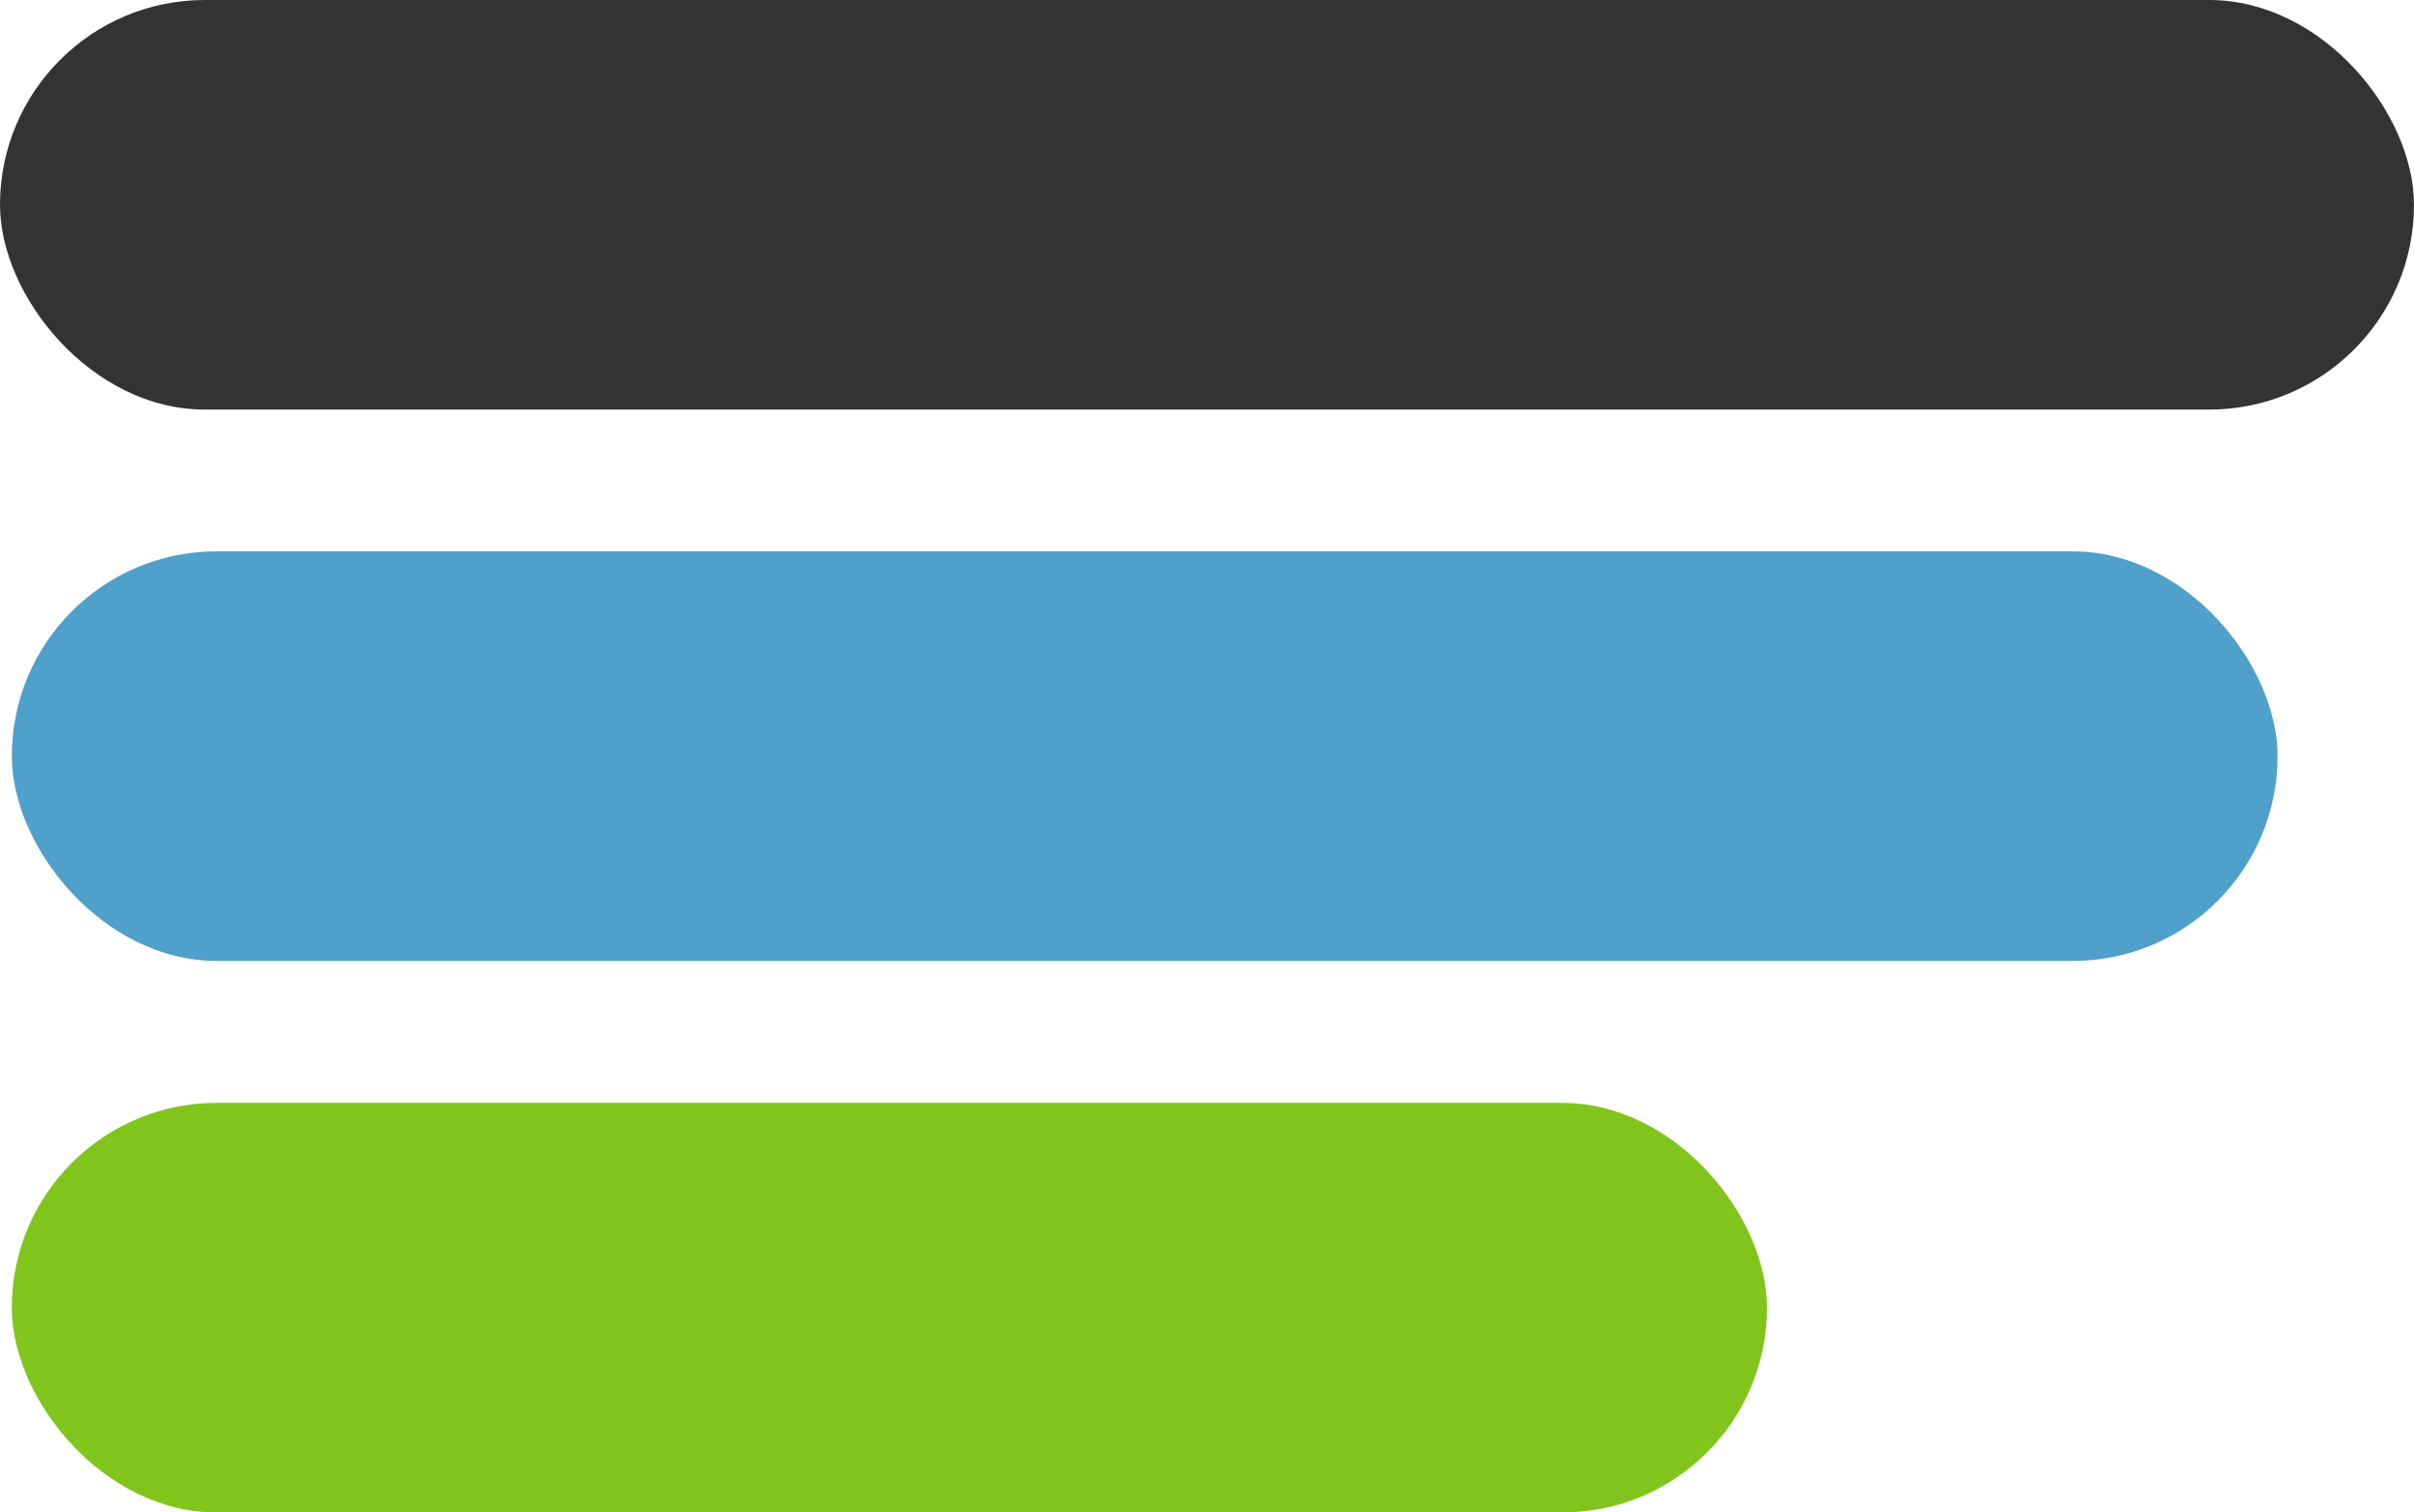
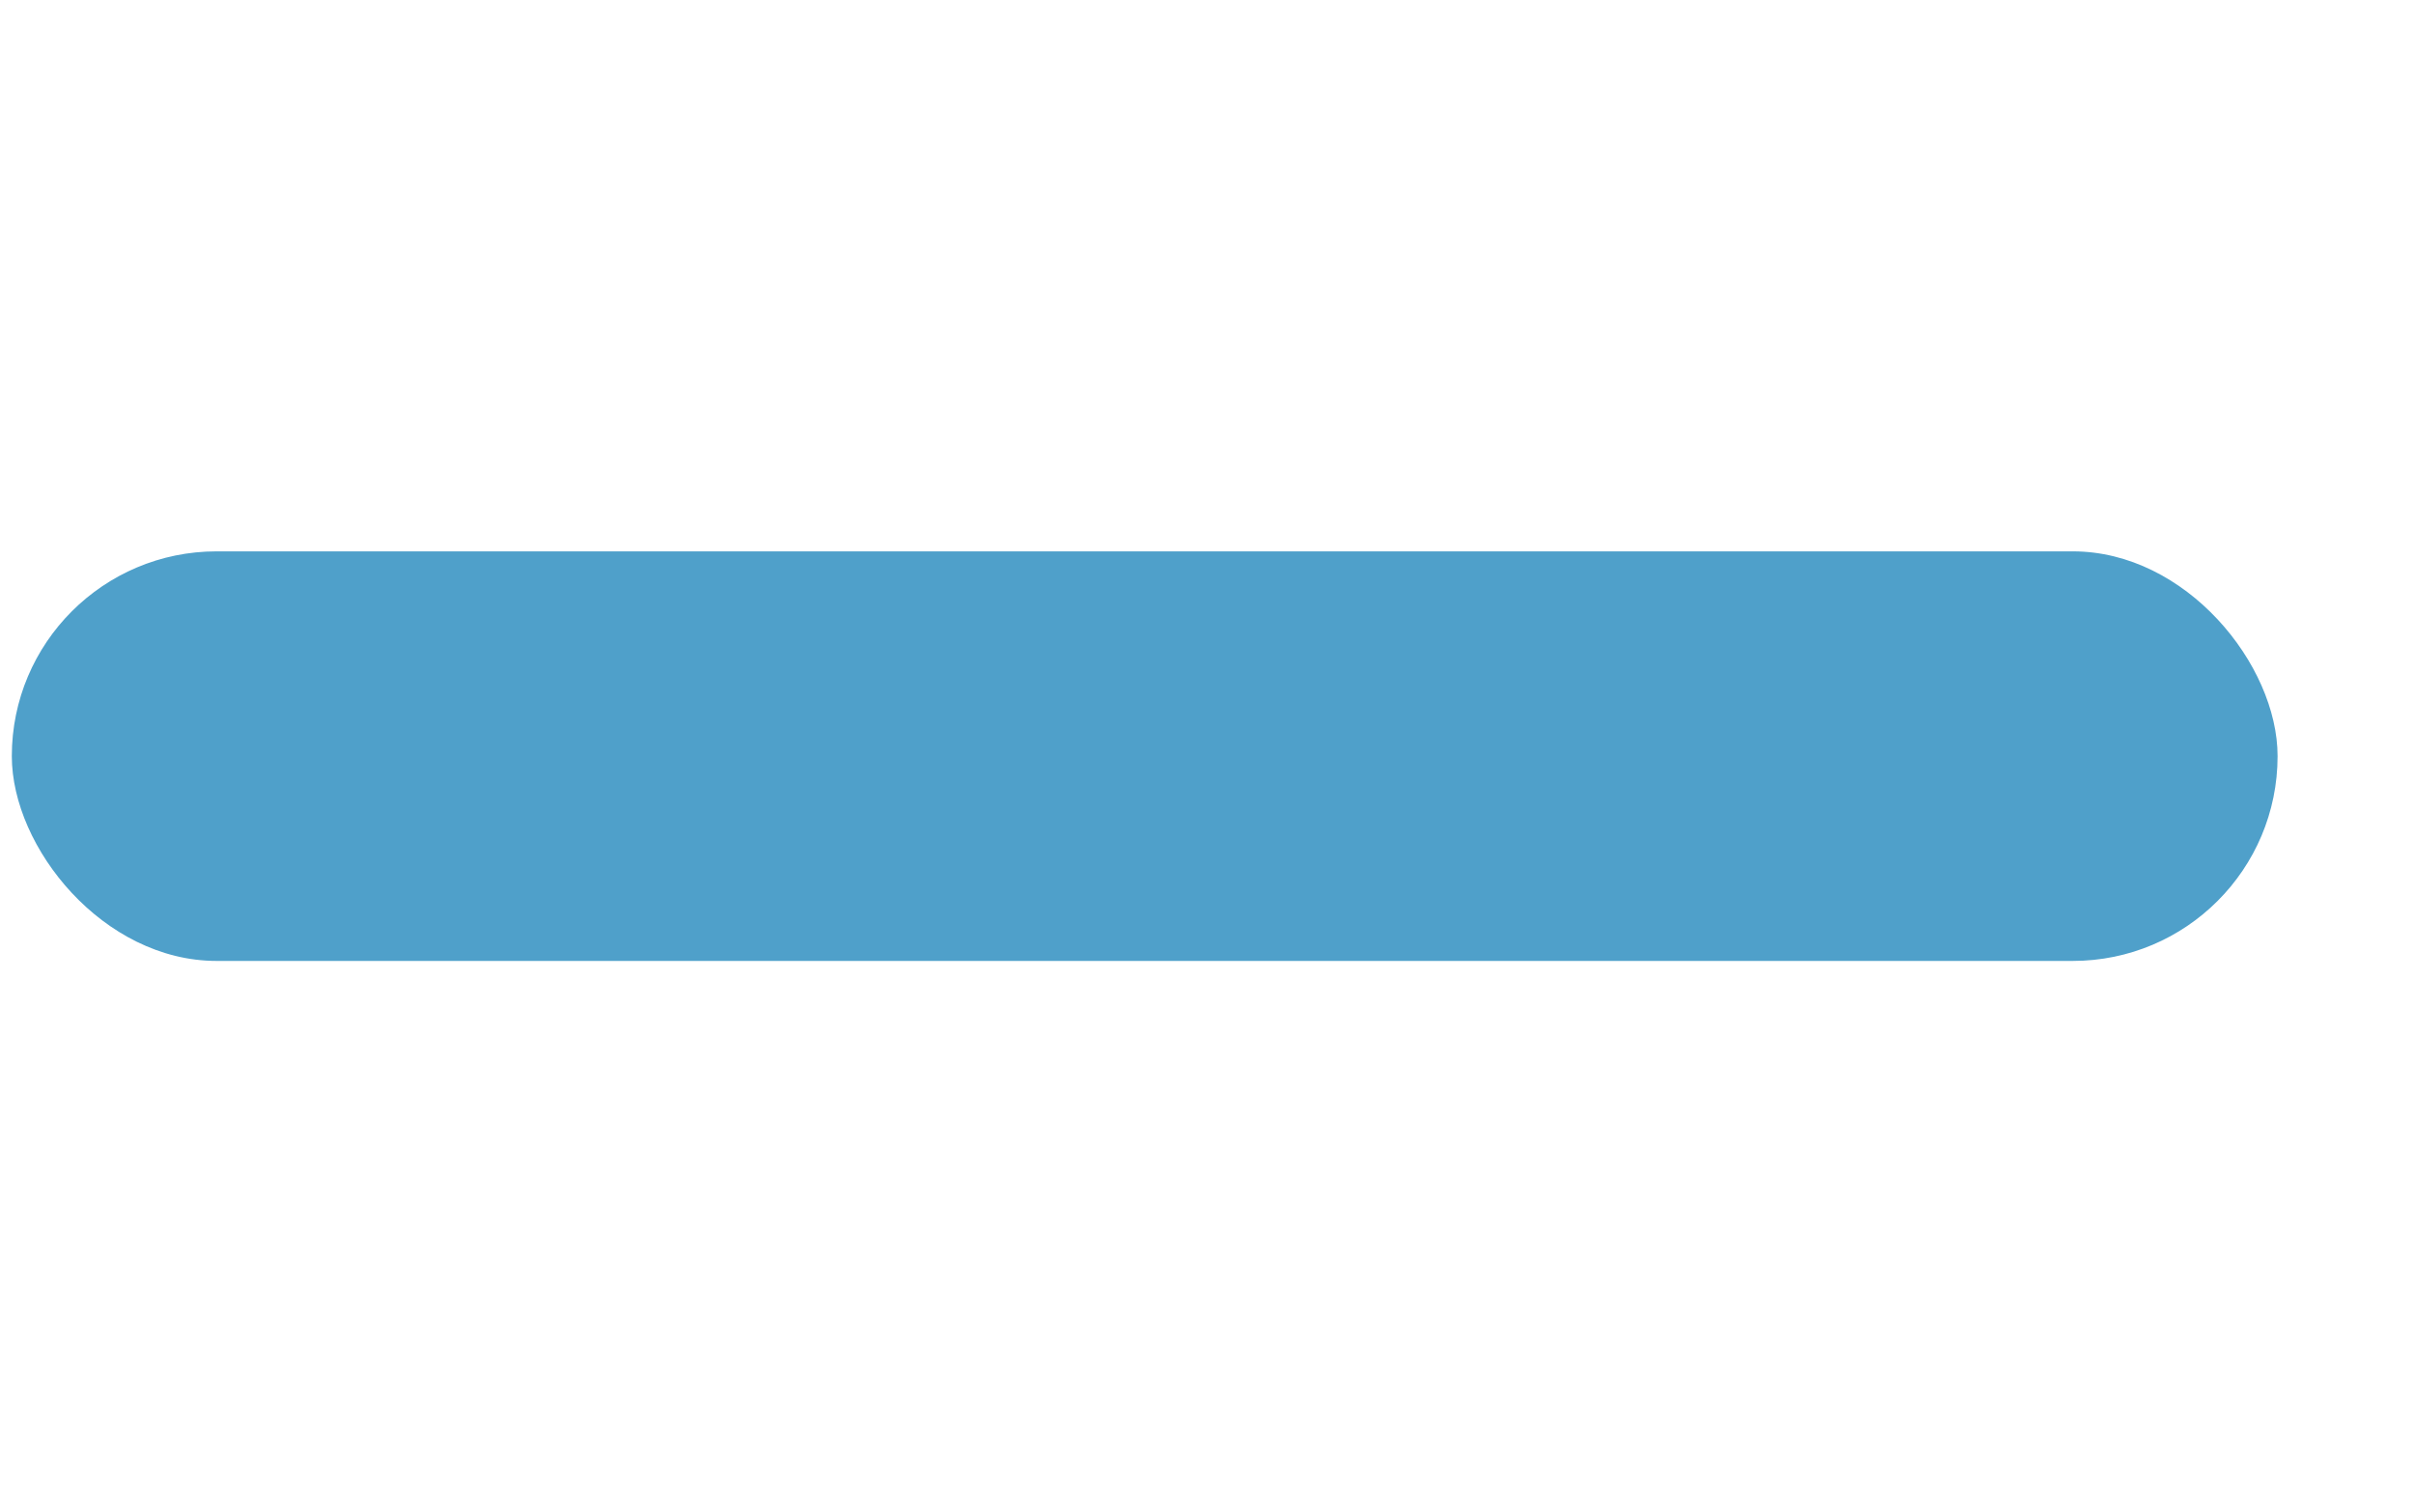
<svg xmlns="http://www.w3.org/2000/svg" viewBox="0 0 134.84 84.49">
  <defs>
    <style>.cls-1{fill:#4fa0ca;}.cls-2{fill:#80c41c;}.cls-3{fill:#333;}</style>
  </defs>
  <title>Asset 12ldpi</title>
  <g id="Layer_2" data-name="Layer 2">
    <g id="drawing">
      <rect class="cls-1" x="0.66" y="30.8" width="126.56" height="22.88" rx="11.44" />
-       <rect class="cls-2" x="0.66" y="61.61" width="98.04" height="22.88" rx="11.44" />
-       <rect class="cls-3" width="134.84" height="22.88" rx="11.44" />
    </g>
  </g>
</svg>